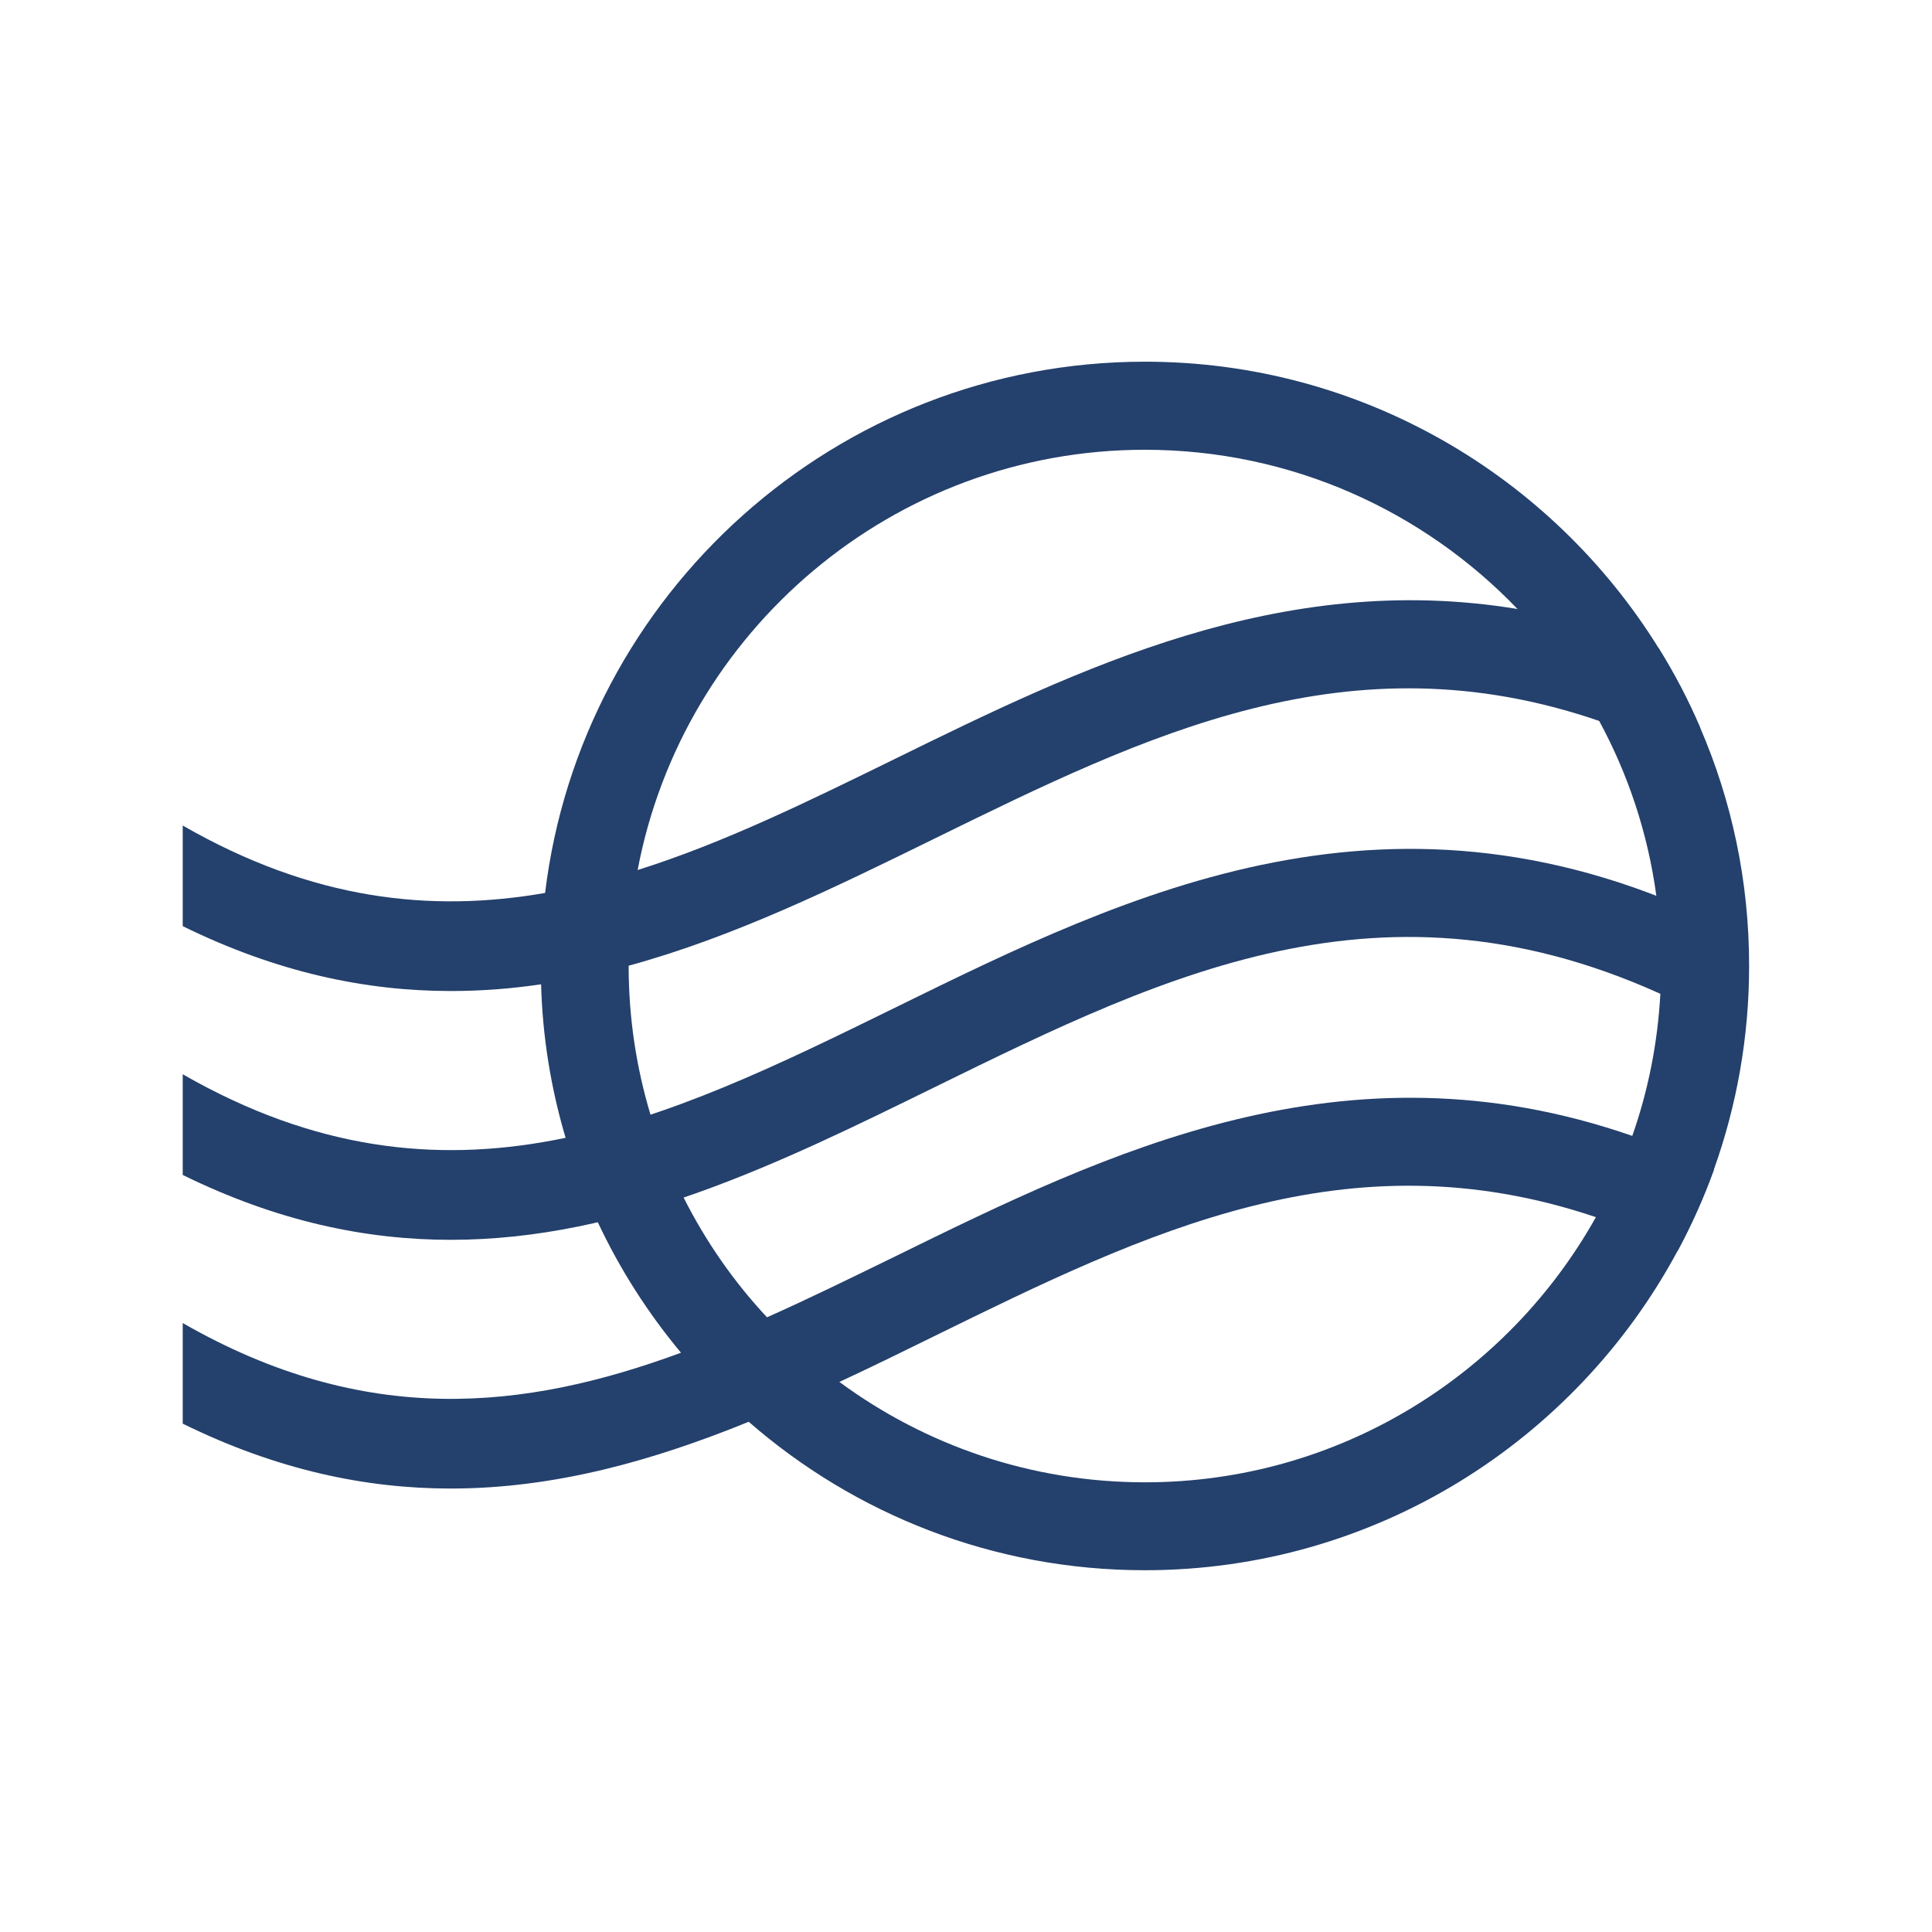
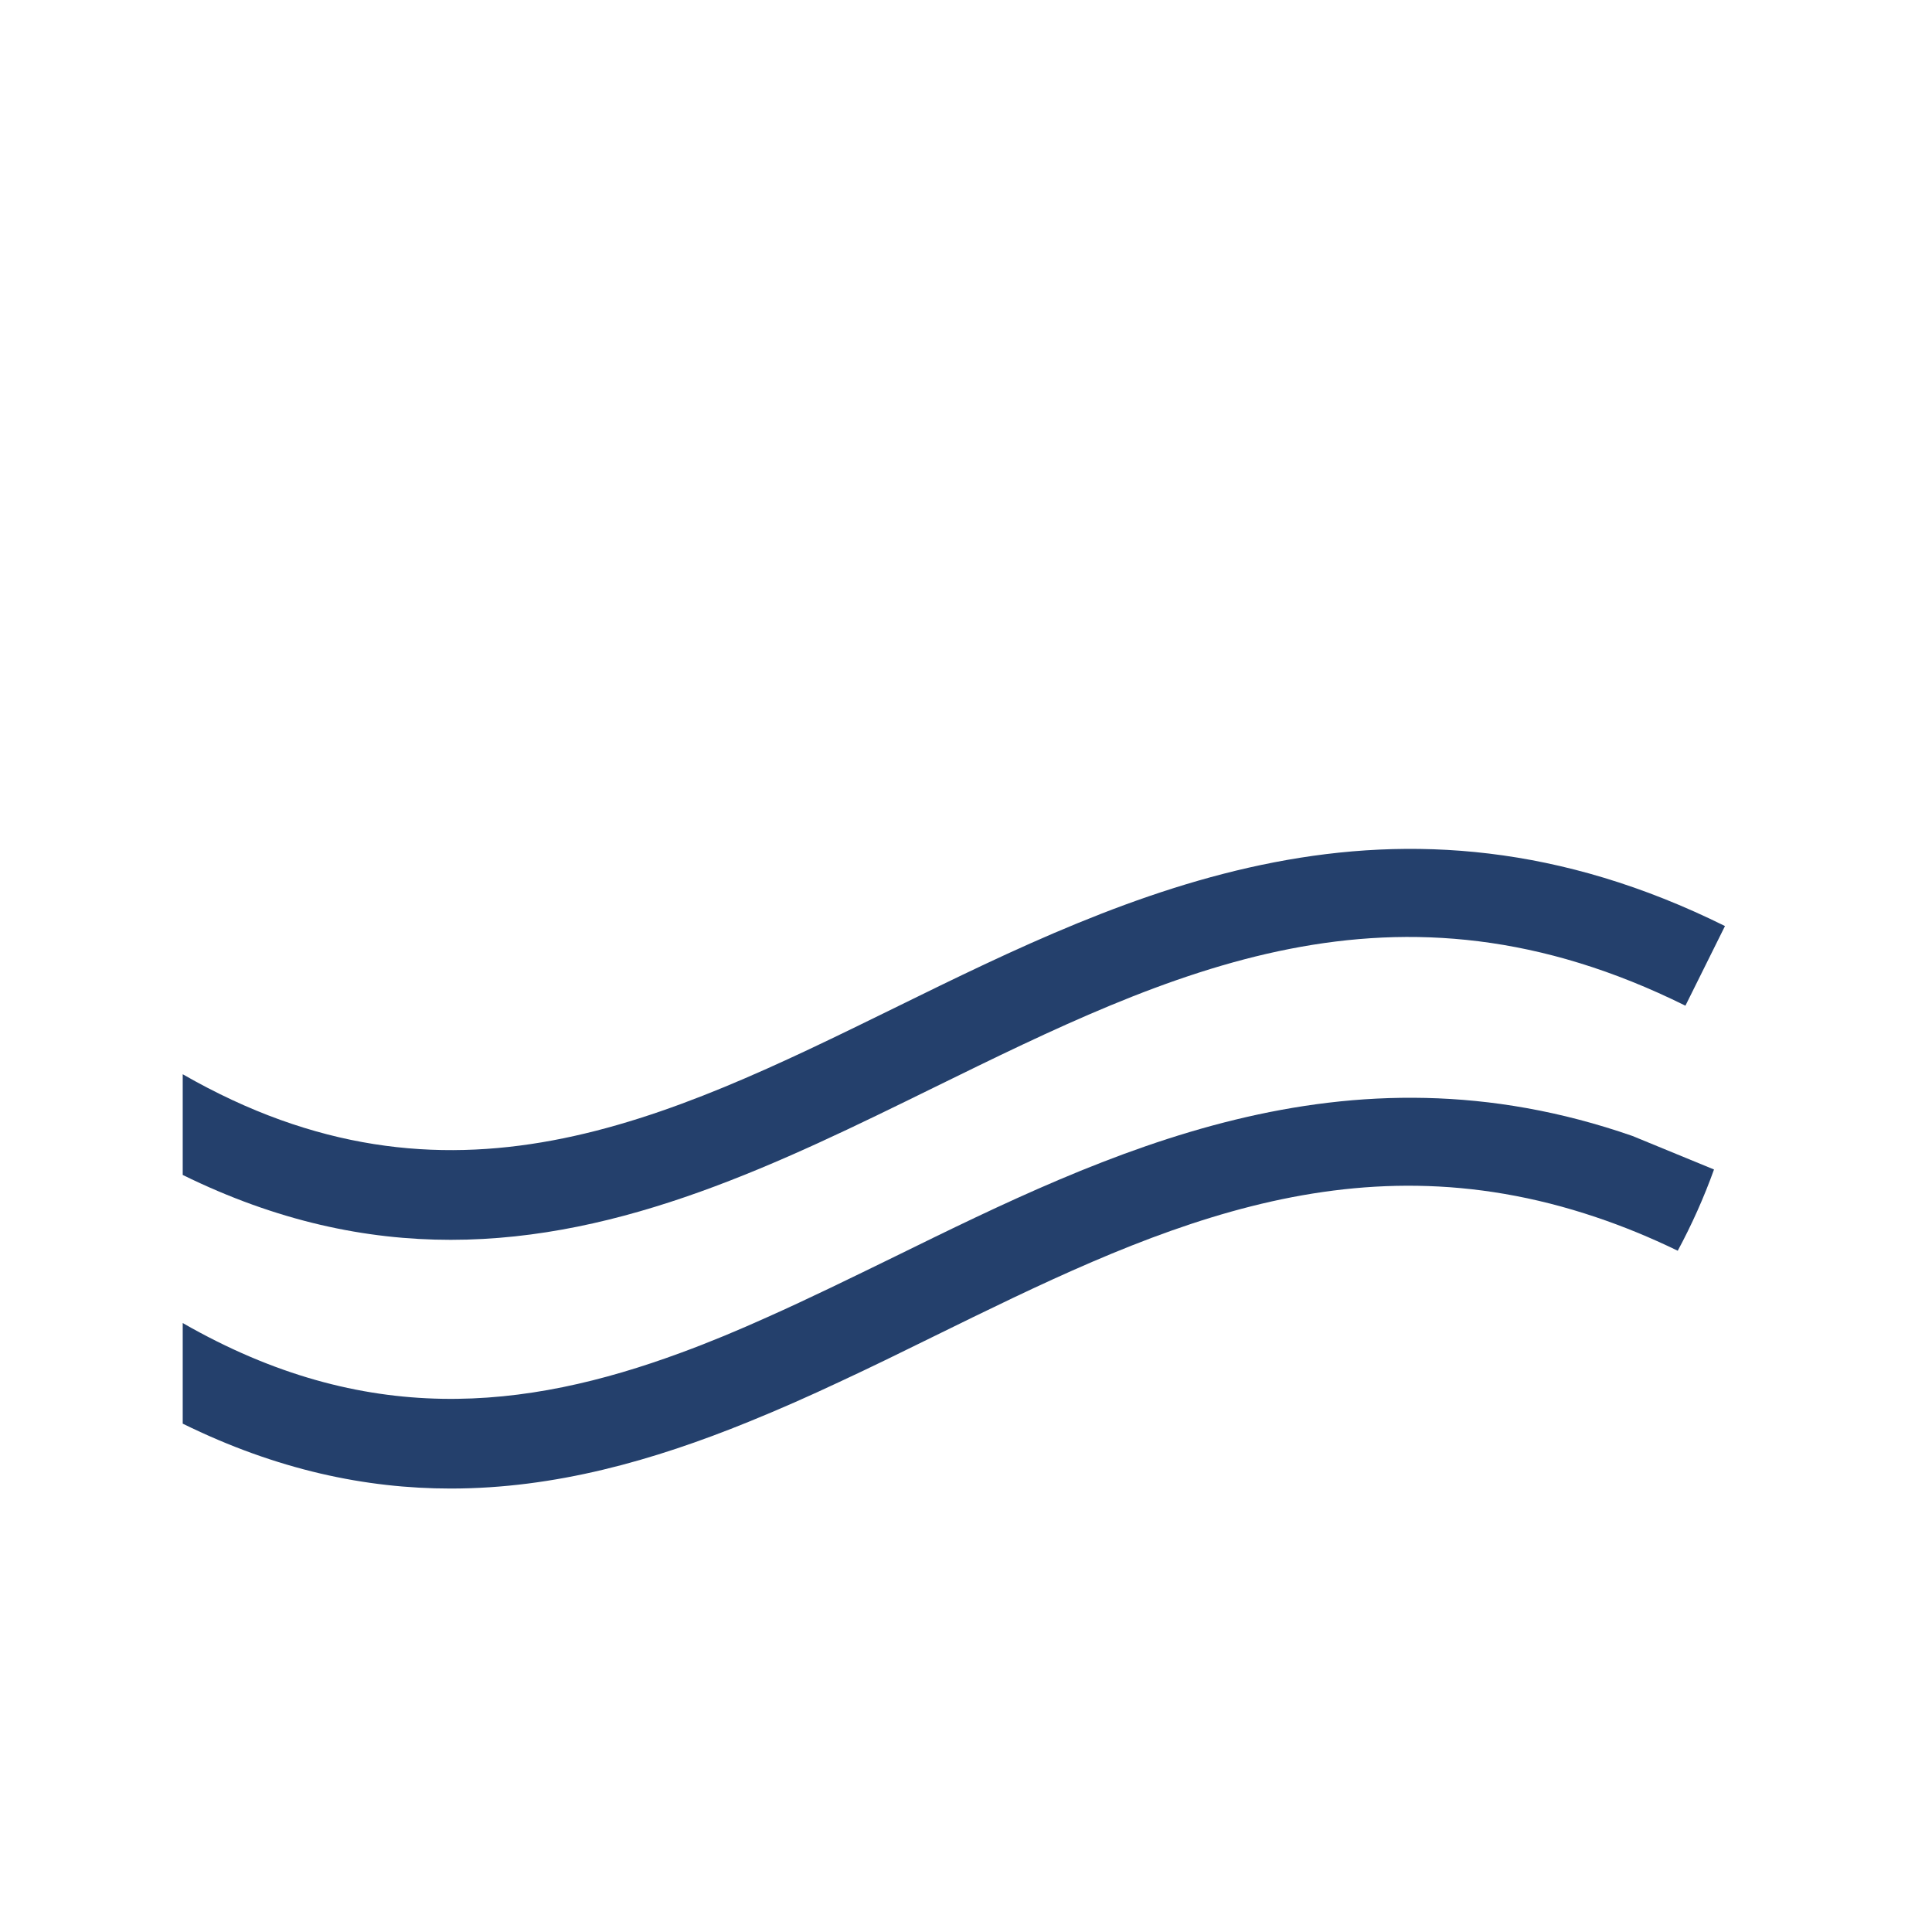
<svg xmlns="http://www.w3.org/2000/svg" version="1.1" id="Camada_1" x="0px" y="0px" viewBox="0 0 226.59 226.59" style="enable-background:new 0 0 226.59 226.59;" xml:space="preserve">
  <style type="text/css">
	.st0{fill:#24406C;}
	.st1{fill:#CEAB52;}
	.st2{fill:#FFFFFF;}
	.st3{fill:#E0D6C4;}
	.st4{fill:#1D426C;}
	.st5{fill:#93181C;}
	.st6{fill:#6B6B6F;}
	.st7{fill:#E71C77;}
	.st8{fill:#76B82A;}
	.st9{fill:#4085C6;}
	.st10{fill:#E87C1B;}
</style>
  <g>
    <g>
      <g>
        <g>
          <g>
-             <path class="st0" d="M199.39,85.32l-1.72,3.47c-3.44-1.7-6.8-3.12-10.1-4.23c-29.32-10.08-53.04,1.56-78.02,13.82       c-11.64,5.71-23.44,11.5-35.82,14.88c-3.38,0.92-6.8,1.68-10.27,2.18c-3.48,0.52-7,0.79-10.6,0.79       c-9.95,0-20.37-2.17-31.43-7.61v-11.8c15.25,8.77,29.13,10.23,42.49,7.91c3.65-0.64,7.27-1.55,10.86-2.69       c10.11-3.18,20.03-8.06,30.17-13.03c21.49-10.54,45.22-22.18,73.05-17.58c5.34,0.87,10.85,2.35,16.51,4.56       C196.37,78.97,198.01,82.09,199.39,85.32z" />
-           </g>
+             </g>
        </g>
        <g>
          <g>
            <path class="st0" d="M202.31,108.61l-4.64,9.34c-34.09-16.91-60.33-4.04-88.12,9.59c-18,8.84-36.38,17.87-56.69,17.87       c-9.95,0-20.37-2.17-31.43-7.61v-11.81c31.17,17.9,56.62,5.4,83.53-7.8C132.45,104.69,163.6,89.41,202.31,108.61z" />
          </g>
        </g>
        <g>
          <g>
-             <path class="st0" d="M201.02,137.16v0.01c-1.18,3.29-2.61,6.47-4.25,9.52c-3.28-1.59-6.47-2.89-9.6-3.94       c-29.13-9.82-52.75,1.76-77.62,13.97c-3.68,1.81-7.38,3.63-11.11,5.36c-3.51,1.65-7.05,3.22-10.63,4.67       c-11.18,4.55-22.72,7.83-34.95,7.83c-9.95,0-20.37-2.17-31.43-7.61v-11.8c21.42,12.29,40.11,10.24,58.44,3.48       c3.38-1.24,6.73-2.64,10.08-4.15c4.98-2.22,9.97-4.67,15.01-7.13c24.87-12.21,52.75-25.88,86.5-14.14       C194.6,134.3,197.79,135.6,201.02,137.16z" />
+             <path class="st0" d="M201.02,137.16v0.01c-1.18,3.29-2.61,6.47-4.25,9.52c-3.28-1.59-6.47-2.89-9.6-3.94       c-29.13-9.82-52.75,1.76-77.62,13.97c-3.68,1.81-7.38,3.63-11.11,5.36c-3.51,1.65-7.05,3.22-10.63,4.67       c-11.18,4.55-22.72,7.83-34.95,7.83c-9.95,0-20.37-2.17-31.43-7.61v-11.8c21.42,12.29,40.11,10.24,58.44,3.48       c3.38-1.24,6.73-2.64,10.08-4.15c4.98-2.22,9.97-4.67,15.01-7.13c24.87-12.21,52.75-25.88,86.5-14.14       z" />
          </g>
        </g>
      </g>
      <g>
        <g>
-           <path class="st0" d="M199.39,85.32c-1.39-3.23-3.02-6.35-4.87-9.32c-12.51-20.15-34.84-33.58-60.24-33.58      c-36.17,0-66.11,27.25-70.35,62.31c-0.33,2.8-0.51,5.66-0.51,8.56c0,0.72,0.01,1.43,0.04,2.14c0.17,6.24,1.17,12.26,2.87,18      c1.01,3.42,2.28,6.73,3.78,9.91c2.59,5.52,5.88,10.66,9.75,15.3c2.43,2.9,5.08,5.62,7.94,8.1      c12.44,10.85,28.7,17.42,46.46,17.42c27.01,0,50.54-15.18,62.5-37.47c1.63-3.05,3.06-6.23,4.25-9.52v-0.01      c2.67-7.47,4.13-15.5,4.13-23.86C205.15,103.36,203.1,93.9,199.39,85.32z M187.17,142.75c-10.36,18.53-30.19,31.1-52.89,31.1      c-13.4,0-25.8-4.38-35.83-11.77c-3.06-2.25-5.91-4.8-8.49-7.58c-3.9-4.17-7.19-8.9-9.78-14.04c-1.57-3.11-2.87-6.36-3.89-9.73      c-1.66-5.52-2.56-11.37-2.56-17.42v-0.04c0-3.83,0.36-7.58,1.05-11.21c5.29-28.03,29.96-49.31,59.49-49.31      c17.17,0,32.7,7.19,43.73,18.7c3.74,3.91,6.98,8.32,9.56,13.11c3.39,6.25,5.71,13.17,6.7,20.51c0.38,2.69,0.56,5.45,0.56,8.23      c0,1.1-0.03,2.18-0.09,3.26v0.01c-0.32,5.81-1.44,11.38-3.29,16.64C190.32,136.54,188.88,139.73,187.17,142.75z" />
-         </g>
+           </g>
      </g>
    </g>
  </g>
</svg>